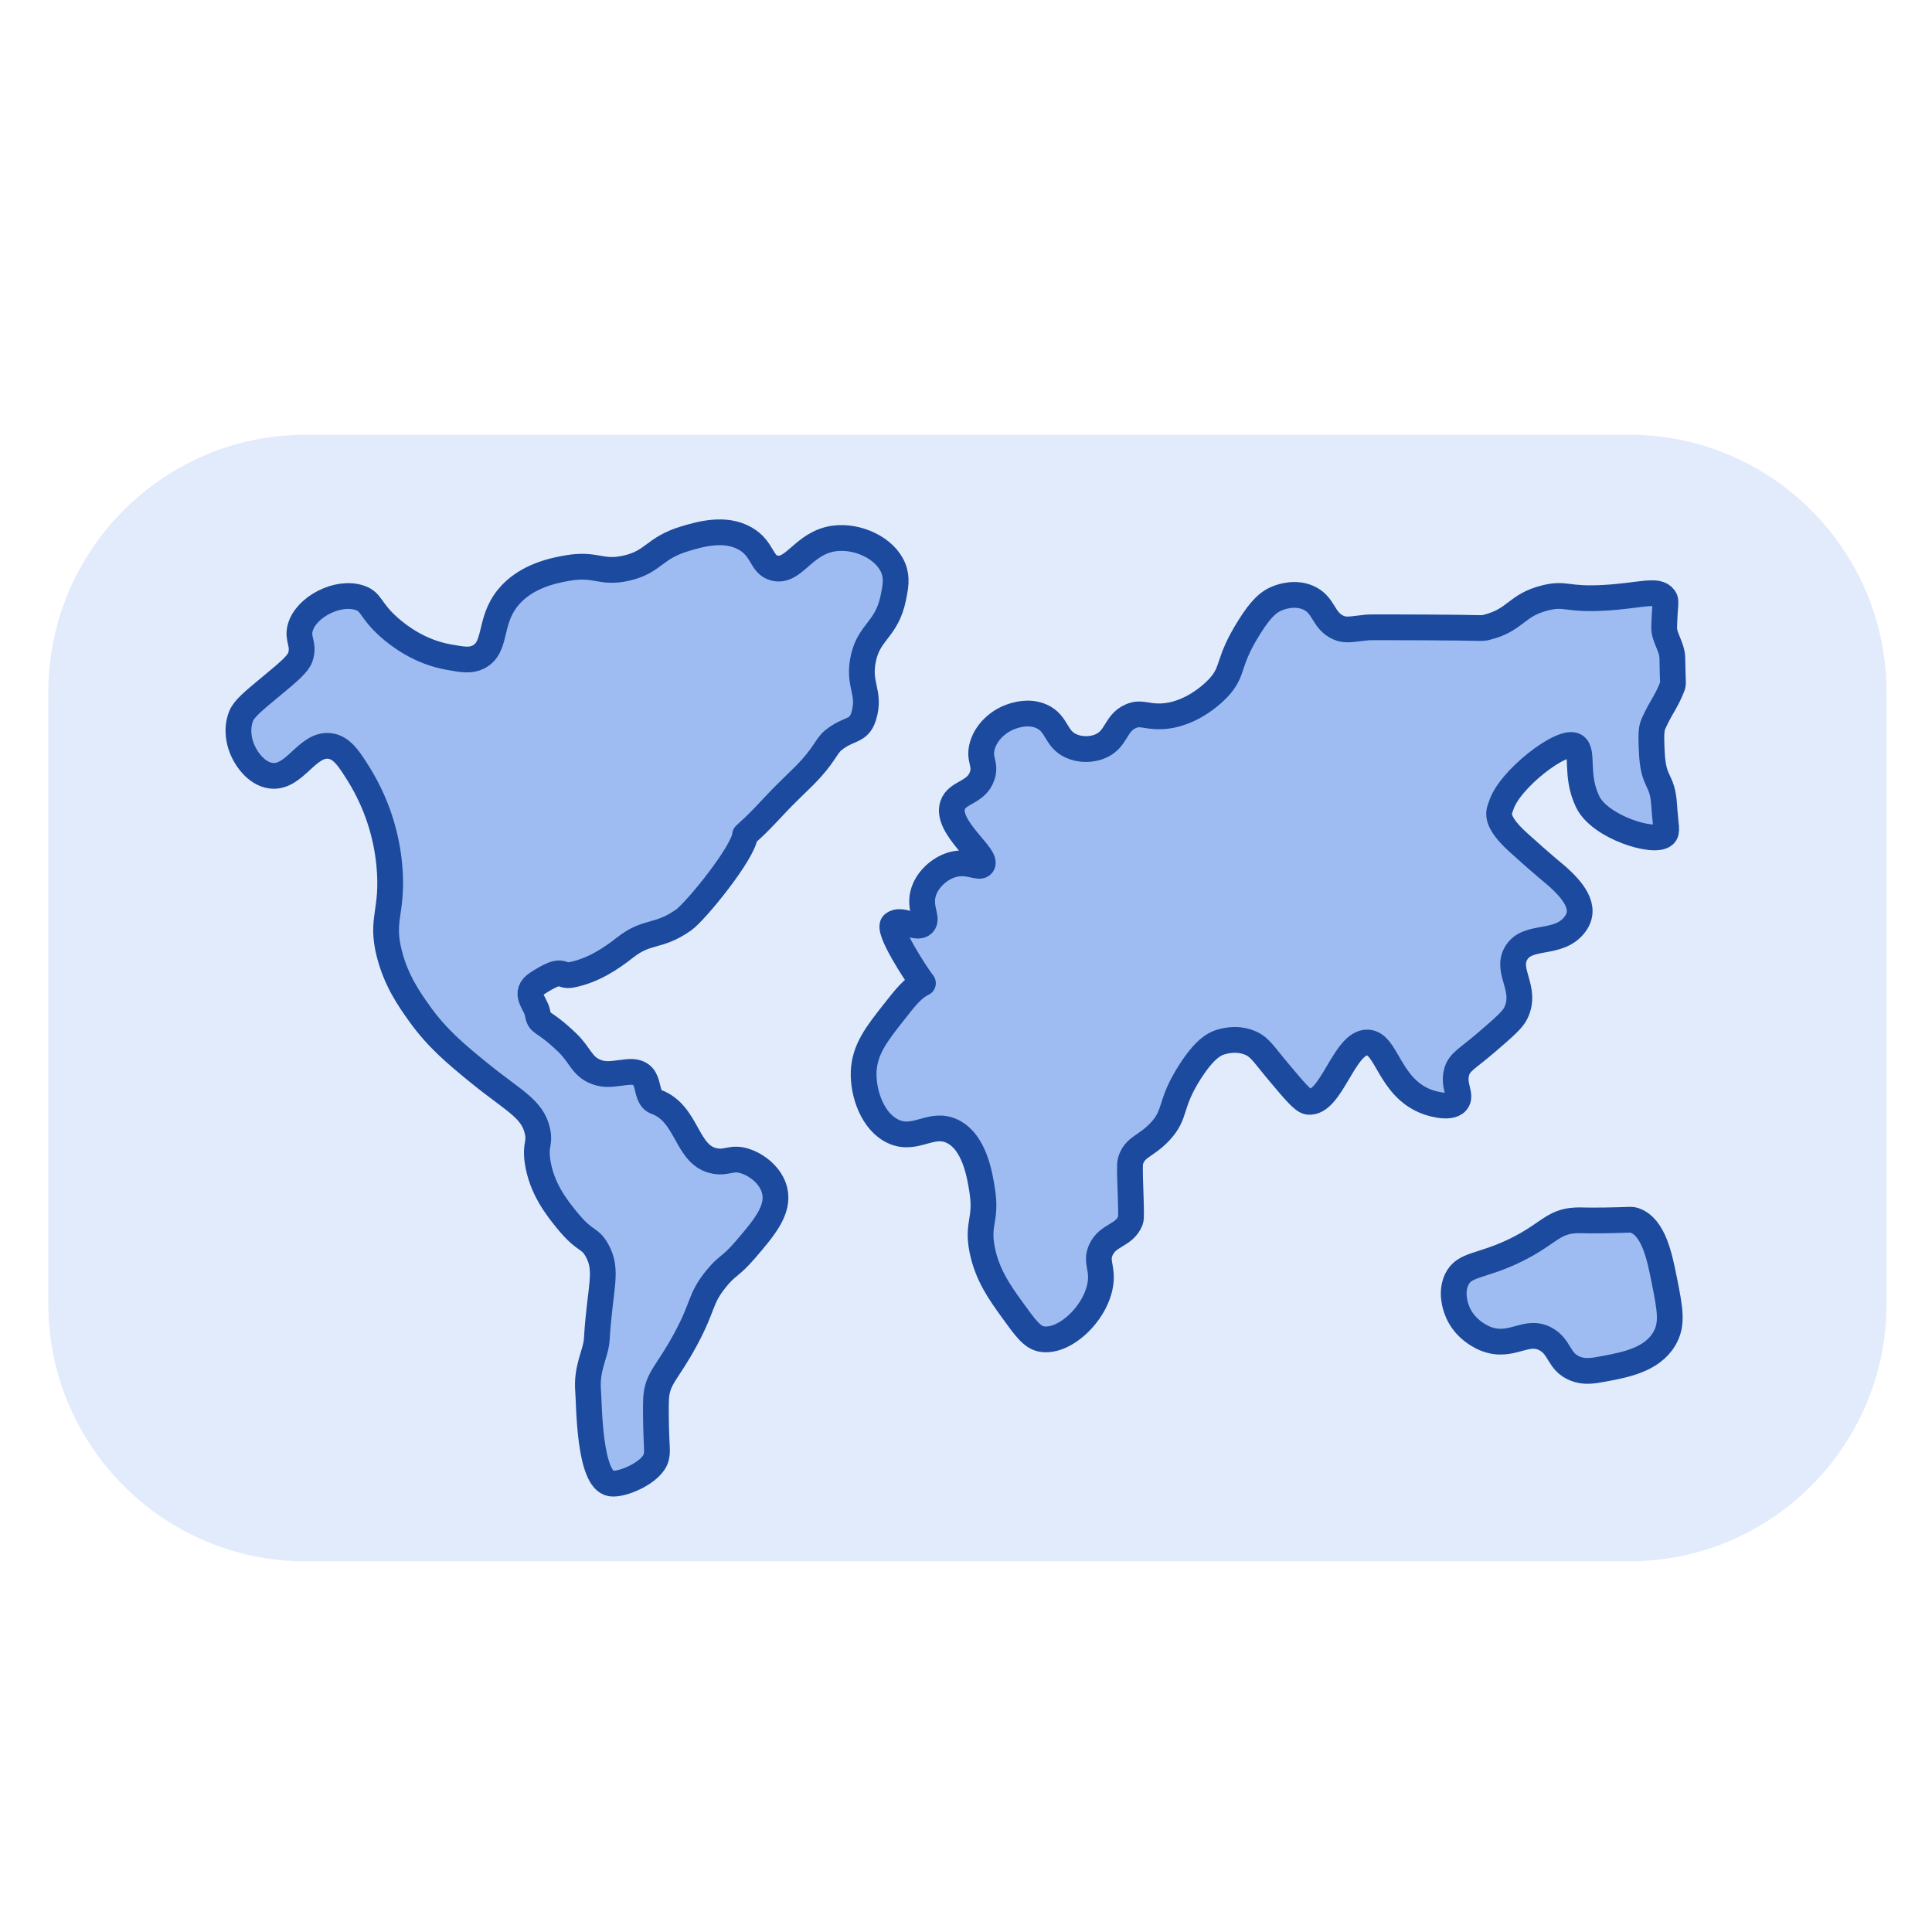
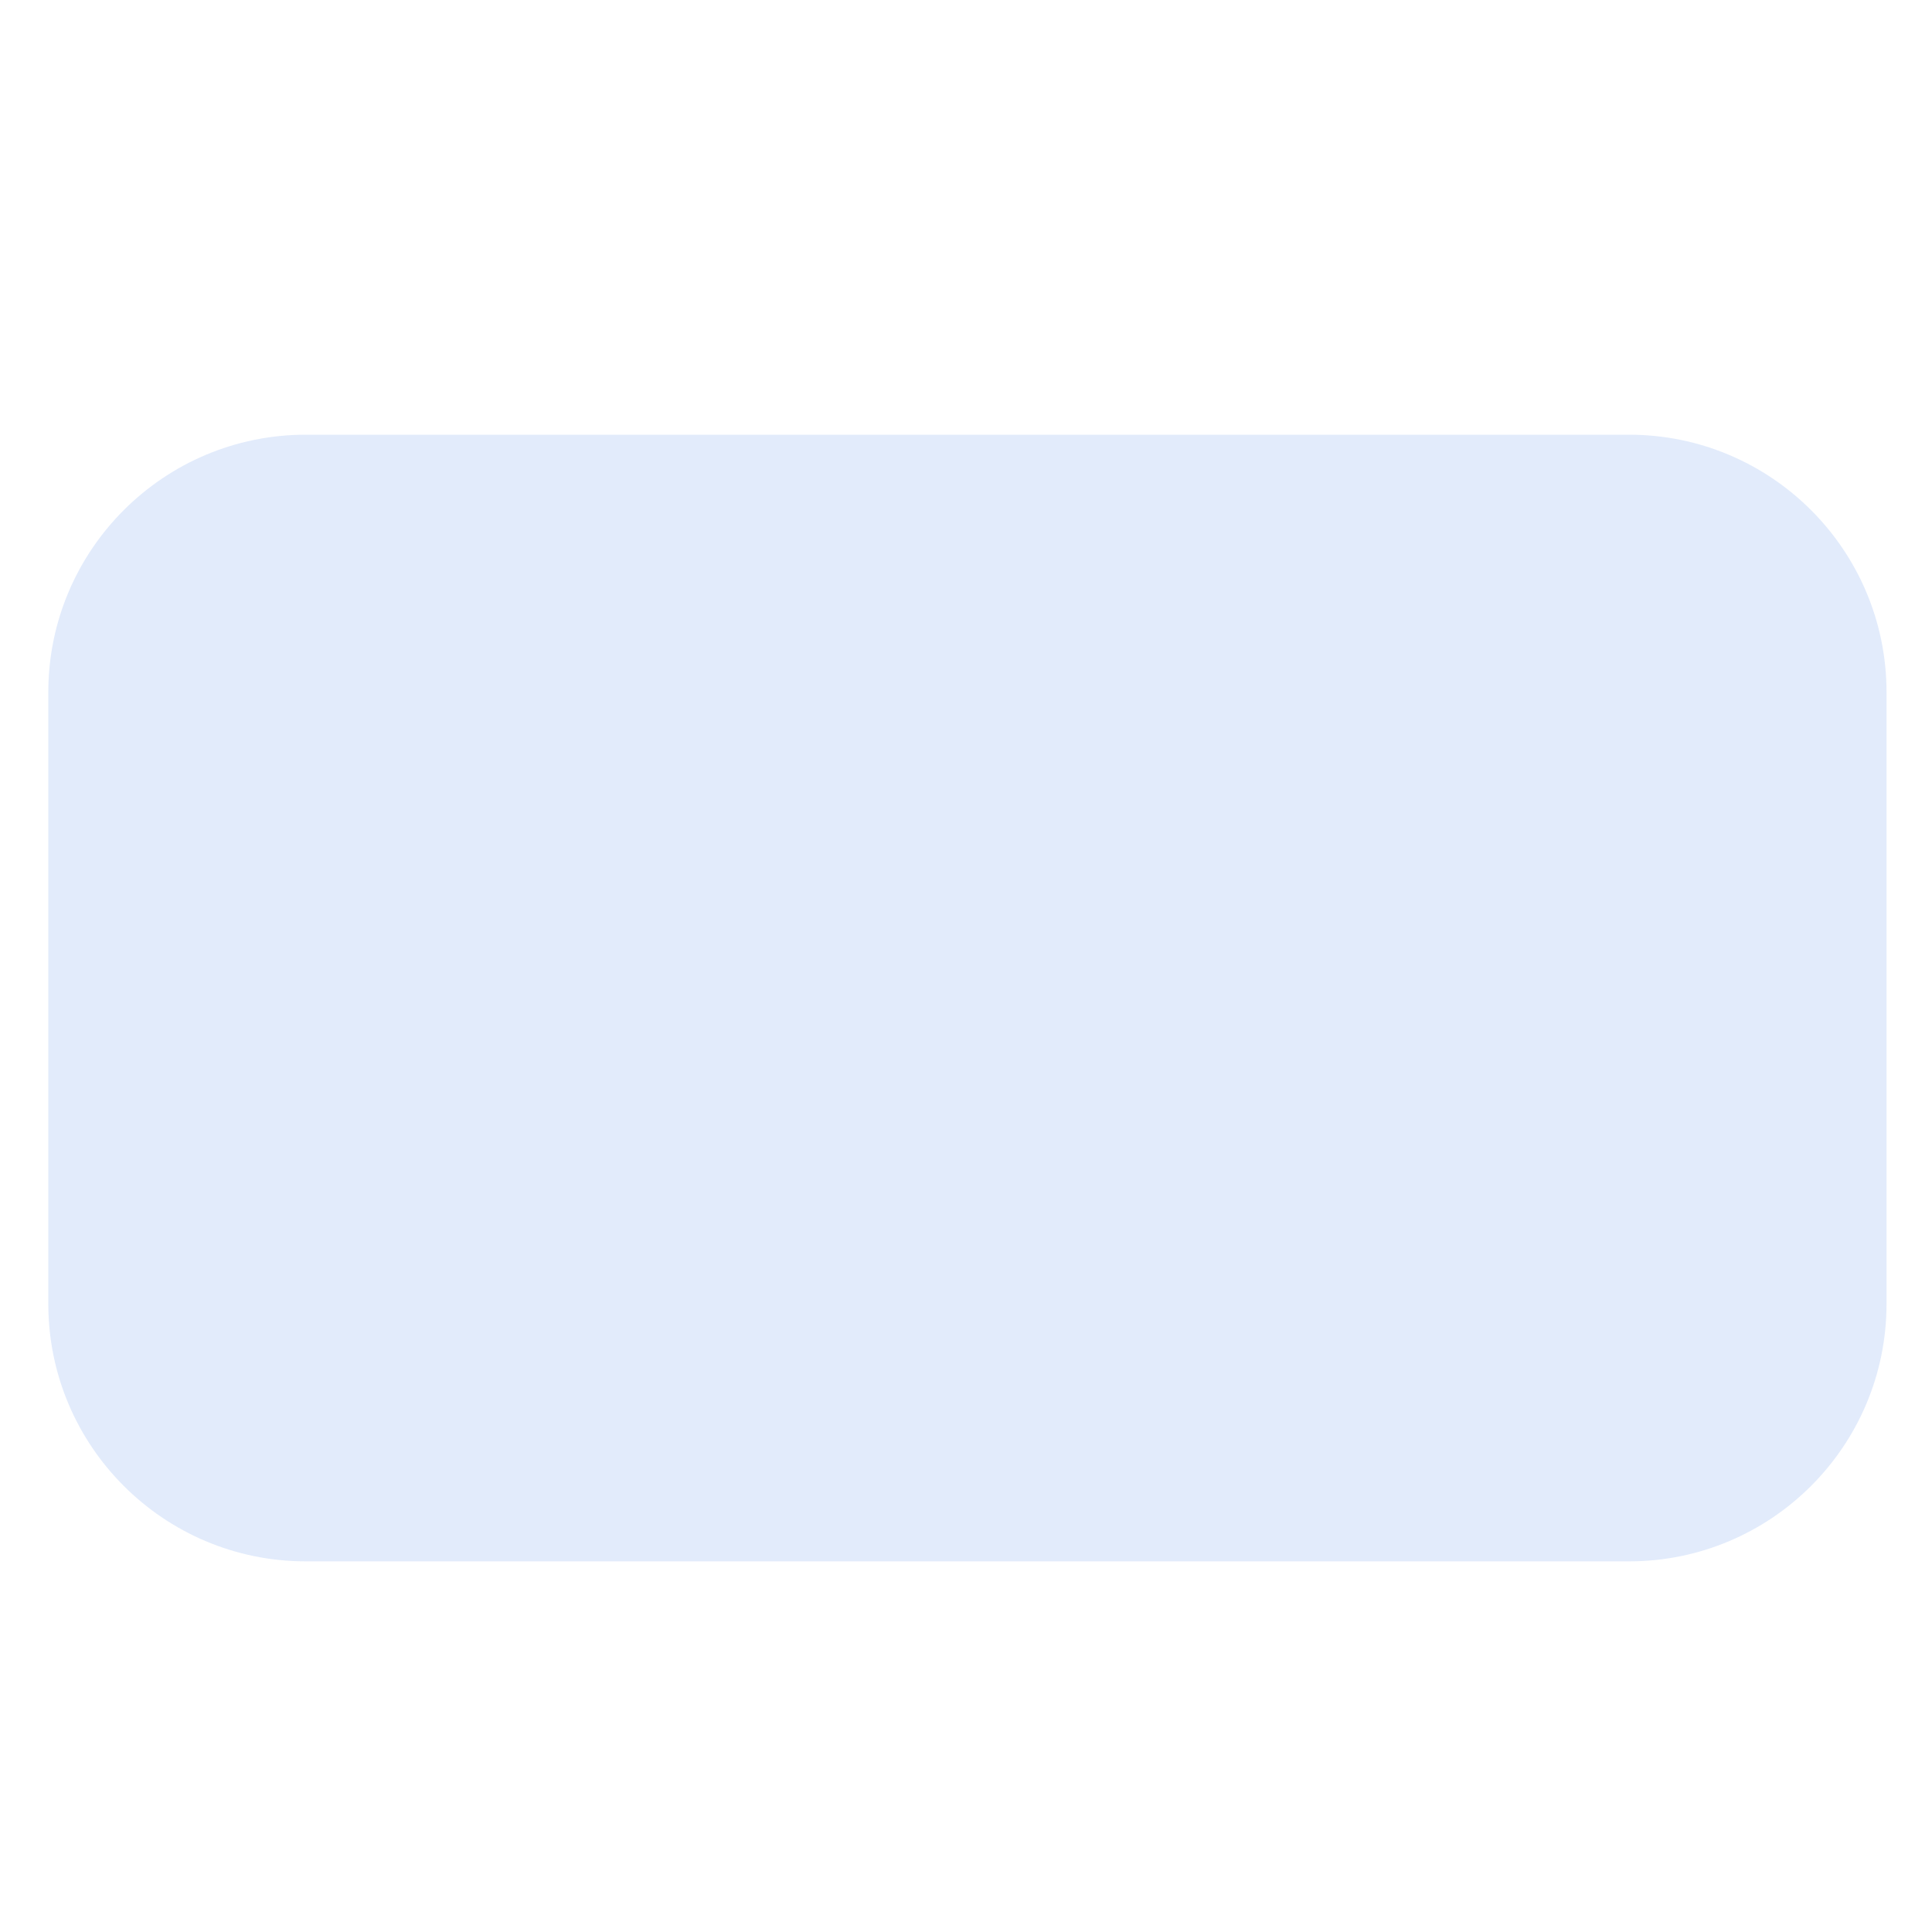
<svg xmlns="http://www.w3.org/2000/svg" width="150" height="150" viewBox="0 0 150 150" fill="none">
  <path opacity="0.3" d="M3.75 53.75C3.75 42.704 12.704 33.75 23.75 33.75H126.47C137.516 33.75 146.47 42.704 146.47 53.75V101.224C146.47 112.27 137.516 121.224 126.47 121.224H23.75C12.704 121.224 3.75 112.269 3.75 101.224V53.75Z" fill="#9EBCF2" />
-   <path d="M57.846 64.826C57.749 66.168 54.008 70.779 53.051 71.444C51.05 72.832 50.273 72.197 48.53 73.567C47.425 74.434 46.048 75.362 44.359 75.689C43.422 75.869 43.836 74.985 41.732 76.336C40.558 77.089 41.601 77.899 41.732 78.638C41.91 79.632 42.041 79.034 44.034 80.94C45.075 81.937 45.167 82.823 46.336 83.242C47.066 83.504 47.598 83.359 48.638 83.242C50.82 82.993 49.849 85.145 50.94 85.544C53.449 86.462 53.235 89.761 55.544 90.148C56.476 90.304 56.81 89.816 57.846 90.148C58.792 90.451 59.879 91.299 60.148 92.45C60.502 93.962 59.291 95.373 57.846 97.053C56.676 98.414 56.46 98.204 55.544 99.355C54.322 100.893 54.648 101.344 53.242 103.959C51.819 106.606 51.037 106.977 50.94 108.563C50.901 109.226 50.94 110.796 50.94 110.865C50.981 112.465 51.069 112.677 50.94 113.167C50.641 114.311 48.316 115.312 47.441 115.181C45.715 114.921 45.745 108.959 45.664 108.036C45.503 106.171 46.267 105.129 46.336 103.959C46.575 99.915 47.25 98.66 46.336 97.053C45.754 96.027 45.445 96.478 44.034 94.751C43.238 93.775 42.032 92.261 41.732 90.148C41.544 88.815 41.937 88.808 41.732 87.846C41.352 86.062 39.872 85.484 37.128 83.242C35.437 81.858 33.936 80.631 32.525 78.638C31.79 77.602 30.752 76.136 30.223 74.034C29.523 71.267 30.566 70.814 30.223 67.128C29.987 64.682 29.2 62.321 27.921 60.222C27.119 58.929 26.553 58.045 25.619 57.92C23.837 57.683 22.879 60.487 21.015 60.222C19.901 60.063 19.04 58.889 18.713 57.92C18.625 57.66 18.308 56.668 18.713 55.618C18.938 55.036 19.631 54.463 21.015 53.316C22.428 52.147 23.137 51.551 23.317 51.015C23.653 50.004 23.047 49.645 23.317 48.713C23.777 47.117 26.229 45.849 27.921 46.411C28.892 46.733 28.683 47.35 30.223 48.713C30.971 49.373 32.584 50.616 34.826 51.015C35.959 51.217 36.525 51.316 37.128 51.015C38.618 50.269 37.906 48.298 39.43 46.411C40.834 44.677 43.113 44.272 44.034 44.109C46.313 43.706 46.624 44.569 48.638 44.109C50.802 43.611 50.74 42.543 53.242 41.807C54.338 41.484 56.269 40.914 57.846 41.807C59.266 42.61 59.077 43.851 60.148 44.109C61.642 44.47 62.374 42.141 64.752 41.807C66.568 41.554 68.727 42.546 69.356 44.109C69.669 44.885 69.521 45.598 69.356 46.411C68.854 48.862 67.525 49.012 67.054 51.015C66.543 53.192 67.638 53.719 67.054 55.618C66.669 56.866 65.903 56.482 64.68 57.49C64.121 57.95 63.985 58.687 62.45 60.222C61.683 60.989 60.884 61.728 60.148 62.524C58.467 64.338 58.198 64.474 57.846 64.826ZM71.657 76.336C71.121 75.655 68.831 72.133 69.356 71.732C70.005 71.237 71.151 72.211 71.657 71.732C72.076 71.336 71.388 70.572 71.657 69.43C71.915 68.33 72.937 67.411 73.96 67.128C75.175 66.792 76.024 67.462 76.261 67.128C76.717 66.486 73.412 64.223 73.96 62.524C74.298 61.47 75.808 61.599 76.261 60.222C76.565 59.297 75.969 58.979 76.261 57.92C76.558 56.85 77.498 55.975 78.563 55.618C78.867 55.517 79.88 55.176 80.865 55.618C82.113 56.178 81.92 57.361 83.167 57.92C83.869 58.236 84.767 58.236 85.469 57.92C86.715 57.363 86.581 56.155 87.771 55.618C88.561 55.264 88.952 55.642 90.073 55.618C92.644 55.563 94.539 53.475 94.677 53.316C95.835 52.002 95.248 51.475 96.979 48.713C97.902 47.237 98.51 46.687 99.281 46.411C99.499 46.332 100.561 45.953 101.583 46.411C102.826 46.965 102.699 48.169 103.885 48.713C104.499 48.993 104.898 48.839 106.187 48.713C106.35 48.697 107.83 48.701 110.791 48.713C115.176 48.729 114.98 48.814 115.394 48.713C117.719 48.144 117.676 46.979 119.998 46.411C121.605 46.019 121.571 46.588 124.602 46.411C127.36 46.249 128.688 45.702 129.206 46.411C129.404 46.68 129.254 46.82 129.206 48.713C129.185 49.484 129.828 50.209 129.841 51.111C129.867 53.162 129.94 53.033 129.83 53.316C129.351 54.536 128.997 54.834 128.44 56.051C128.232 56.505 128.163 56.682 128.246 58.399C128.368 60.924 129.066 60.351 129.206 62.524C129.317 64.223 129.494 64.564 129.206 64.826C128.433 65.528 124.204 64.219 123.26 62.236C122.268 60.153 122.979 58.385 122.3 57.92C121.37 57.281 117.16 60.512 116.545 62.561C116.423 62.966 115.892 63.602 117.876 65.402C119.883 67.22 120.751 67.897 120.933 68.063C122.049 69.071 123.253 70.429 122.3 71.732C121.018 73.481 118.583 72.46 117.696 74.034C116.902 75.445 118.585 76.762 117.696 78.638C117.441 79.179 116.759 79.766 115.394 80.94C113.875 82.247 113.313 82.436 113.092 83.242C112.798 84.317 113.518 85.044 113.092 85.544C112.547 86.186 110.866 85.574 110.791 85.544C107.821 84.43 107.701 81.009 106.187 80.94C104.37 80.857 103.376 85.723 101.583 85.544C101.18 85.502 100.547 84.749 99.281 83.242C98.061 81.791 97.803 81.257 96.979 80.94C95.925 80.532 94.928 80.855 94.677 80.94C94.263 81.08 93.519 81.451 92.375 83.242C90.748 85.792 91.367 86.453 90.073 87.846C88.977 89.026 88.098 89.017 87.771 90.148C87.702 90.387 87.725 91.075 87.771 92.45C87.817 93.863 87.84 94.572 87.771 94.751C87.292 95.974 86.017 95.833 85.469 97.053C85.094 97.889 85.529 98.322 85.469 99.355C85.331 101.736 82.73 104.3 80.865 103.959C80.124 103.823 79.604 103.101 78.563 101.657C77.643 100.38 76.657 99.01 76.261 97.053C75.838 94.947 76.616 94.728 76.261 92.45C76.082 91.294 75.679 88.693 73.96 87.846C72.311 87.033 71.094 88.647 69.356 87.846C67.74 87.1 67.001 84.876 67.054 83.242C67.111 81.492 68.076 80.265 69.356 78.638C70.359 77.363 70.861 76.725 71.657 76.336ZM117.696 97.053C114.98 98.388 113.682 98.096 113.092 99.355C112.634 100.331 113 101.395 113.092 101.657C113.652 103.278 115.222 103.895 115.394 103.959C117.383 104.705 118.477 103.144 119.998 103.959C121.158 104.581 120.979 105.734 122.3 106.261C123.028 106.551 123.674 106.436 124.602 106.261C126.197 105.96 128.246 105.571 129.206 103.959C129.897 102.806 129.662 101.634 129.206 99.355C128.854 97.588 128.389 95.263 126.904 94.751C126.614 94.653 126.586 94.724 124.602 94.751C122.919 94.775 122.747 94.724 122.3 94.751C120.539 94.857 120.219 95.815 117.696 97.053Z" fill="#9EBCF2" />
-   <path d="M57.846 64.826C57.749 66.168 54.008 70.779 53.051 71.444C51.05 72.832 50.273 72.197 48.53 73.567C47.425 74.434 46.048 75.362 44.359 75.689C43.422 75.869 43.836 74.985 41.732 76.336C40.558 77.089 41.601 77.899 41.732 78.638C41.91 79.632 42.041 79.034 44.034 80.94C45.075 81.937 45.167 82.823 46.336 83.242C47.066 83.504 47.598 83.359 48.638 83.242C50.82 82.993 49.849 85.145 50.94 85.544C53.449 86.462 53.235 89.761 55.544 90.148C56.476 90.304 56.81 89.816 57.846 90.148C58.792 90.451 59.879 91.299 60.148 92.45C60.502 93.962 59.291 95.373 57.846 97.053C56.676 98.414 56.46 98.204 55.544 99.355C54.322 100.893 54.648 101.344 53.242 103.959C51.819 106.606 51.037 106.977 50.94 108.563C50.901 109.226 50.94 110.796 50.94 110.865C50.981 112.465 51.069 112.677 50.94 113.167C50.641 114.311 48.316 115.312 47.441 115.181C45.715 114.921 45.745 108.959 45.664 108.036C45.503 106.171 46.267 105.129 46.336 103.959C46.575 99.915 47.25 98.66 46.336 97.053C45.754 96.027 45.445 96.478 44.034 94.751C43.238 93.775 42.032 92.261 41.732 90.148C41.544 88.815 41.937 88.808 41.732 87.846C41.352 86.062 39.872 85.484 37.128 83.242C35.437 81.858 33.936 80.631 32.525 78.638C31.79 77.602 30.752 76.136 30.223 74.034C29.523 71.267 30.566 70.814 30.223 67.128C29.987 64.682 29.2 62.321 27.921 60.222C27.119 58.929 26.553 58.045 25.619 57.92C23.837 57.683 22.879 60.487 21.015 60.222C19.901 60.063 19.04 58.889 18.713 57.92C18.625 57.66 18.308 56.668 18.713 55.618C18.938 55.036 19.631 54.463 21.015 53.316C22.428 52.147 23.137 51.551 23.317 51.015C23.653 50.004 23.047 49.645 23.317 48.713C23.777 47.117 26.229 45.849 27.921 46.411C28.892 46.733 28.683 47.35 30.223 48.713C30.971 49.373 32.584 50.616 34.826 51.015C35.959 51.217 36.525 51.316 37.128 51.015C38.618 50.269 37.906 48.298 39.43 46.411C40.834 44.677 43.113 44.272 44.034 44.109C46.313 43.706 46.624 44.569 48.638 44.109C50.802 43.611 50.74 42.543 53.242 41.807C54.338 41.484 56.269 40.914 57.846 41.807C59.266 42.61 59.077 43.851 60.148 44.109C61.642 44.47 62.374 42.141 64.752 41.807C66.568 41.554 68.727 42.546 69.356 44.109C69.669 44.885 69.521 45.598 69.356 46.411C68.854 48.862 67.525 49.012 67.054 51.015C66.543 53.192 67.638 53.719 67.054 55.618C66.669 56.866 65.903 56.482 64.68 57.49C64.121 57.95 63.985 58.687 62.45 60.222C61.683 60.989 60.884 61.728 60.148 62.524C58.467 64.338 58.198 64.474 57.846 64.826ZM71.657 76.336C71.121 75.655 68.831 72.133 69.356 71.732C70.005 71.237 71.151 72.211 71.657 71.732C72.076 71.336 71.388 70.572 71.657 69.43C71.915 68.33 72.937 67.411 73.96 67.128C75.175 66.792 76.024 67.462 76.261 67.128C76.717 66.486 73.412 64.223 73.96 62.524C74.298 61.47 75.808 61.599 76.261 60.222C76.565 59.297 75.969 58.979 76.261 57.92C76.558 56.85 77.498 55.975 78.563 55.618C78.867 55.517 79.88 55.176 80.865 55.618C82.113 56.178 81.92 57.361 83.167 57.92C83.869 58.236 84.767 58.236 85.469 57.92C86.715 57.363 86.581 56.155 87.771 55.618C88.561 55.264 88.952 55.642 90.073 55.618C92.644 55.563 94.539 53.475 94.677 53.316C95.835 52.002 95.248 51.475 96.979 48.713C97.902 47.237 98.51 46.687 99.281 46.411C99.499 46.332 100.561 45.953 101.583 46.411C102.826 46.965 102.699 48.169 103.885 48.713C104.499 48.993 104.898 48.839 106.187 48.713C106.35 48.697 107.83 48.701 110.791 48.713C115.176 48.729 114.98 48.814 115.394 48.713C117.719 48.144 117.676 46.979 119.998 46.411C121.605 46.019 121.571 46.588 124.602 46.411C127.36 46.249 128.688 45.702 129.206 46.411C129.404 46.68 129.254 46.82 129.206 48.713C129.185 49.484 129.828 50.209 129.841 51.111C129.867 53.162 129.94 53.033 129.83 53.316C129.351 54.536 128.997 54.834 128.44 56.051C128.232 56.505 128.163 56.682 128.246 58.399C128.368 60.924 129.066 60.351 129.206 62.524C129.317 64.223 129.494 64.564 129.206 64.826C128.433 65.528 124.204 64.219 123.26 62.236C122.268 60.153 122.979 58.385 122.3 57.92C121.37 57.281 117.16 60.512 116.545 62.561C116.423 62.966 115.892 63.602 117.876 65.402C119.883 67.22 120.751 67.897 120.933 68.063C122.049 69.071 123.253 70.429 122.3 71.732C121.018 73.481 118.583 72.46 117.696 74.034C116.902 75.445 118.585 76.762 117.696 78.638C117.441 79.179 116.759 79.766 115.394 80.94C113.875 82.247 113.313 82.436 113.092 83.242C112.798 84.317 113.518 85.044 113.092 85.544C112.547 86.186 110.866 85.574 110.791 85.544C107.821 84.43 107.701 81.009 106.187 80.94C104.37 80.857 103.376 85.723 101.583 85.544C101.18 85.502 100.547 84.749 99.281 83.242C98.061 81.791 97.803 81.257 96.979 80.94C95.925 80.532 94.928 80.855 94.677 80.94C94.263 81.08 93.519 81.451 92.375 83.242C90.748 85.792 91.367 86.453 90.073 87.846C88.977 89.026 88.098 89.017 87.771 90.148C87.702 90.387 87.725 91.075 87.771 92.45C87.817 93.863 87.84 94.572 87.771 94.751C87.292 95.974 86.017 95.833 85.469 97.053C85.094 97.889 85.529 98.322 85.469 99.355C85.331 101.736 82.73 104.3 80.865 103.959C80.124 103.823 79.604 103.101 78.563 101.657C77.643 100.38 76.657 99.01 76.261 97.053C75.838 94.947 76.616 94.728 76.261 92.45C76.082 91.294 75.679 88.693 73.96 87.846C72.311 87.033 71.094 88.647 69.356 87.846C67.74 87.1 67.001 84.876 67.054 83.242C67.111 81.492 68.076 80.265 69.356 78.638C70.359 77.363 70.861 76.725 71.657 76.336ZM117.696 97.053C114.98 98.388 113.682 98.096 113.092 99.355C112.634 100.331 113 101.395 113.092 101.657C113.652 103.278 115.222 103.895 115.394 103.959C117.383 104.705 118.477 103.144 119.998 103.959C121.158 104.581 120.979 105.734 122.3 106.261C123.028 106.551 123.674 106.436 124.602 106.261C126.197 105.96 128.246 105.571 129.206 103.959C129.897 102.806 129.662 101.634 129.206 99.355C128.854 97.588 128.389 95.263 126.904 94.751C126.614 94.653 126.586 94.724 124.602 94.751C122.919 94.775 122.747 94.724 122.3 94.751C120.539 94.857 120.219 95.815 117.696 97.053Z" stroke="#1B4A9E" stroke-width="2" stroke-miterlimit="10" stroke-linecap="round" stroke-linejoin="round" />
</svg>